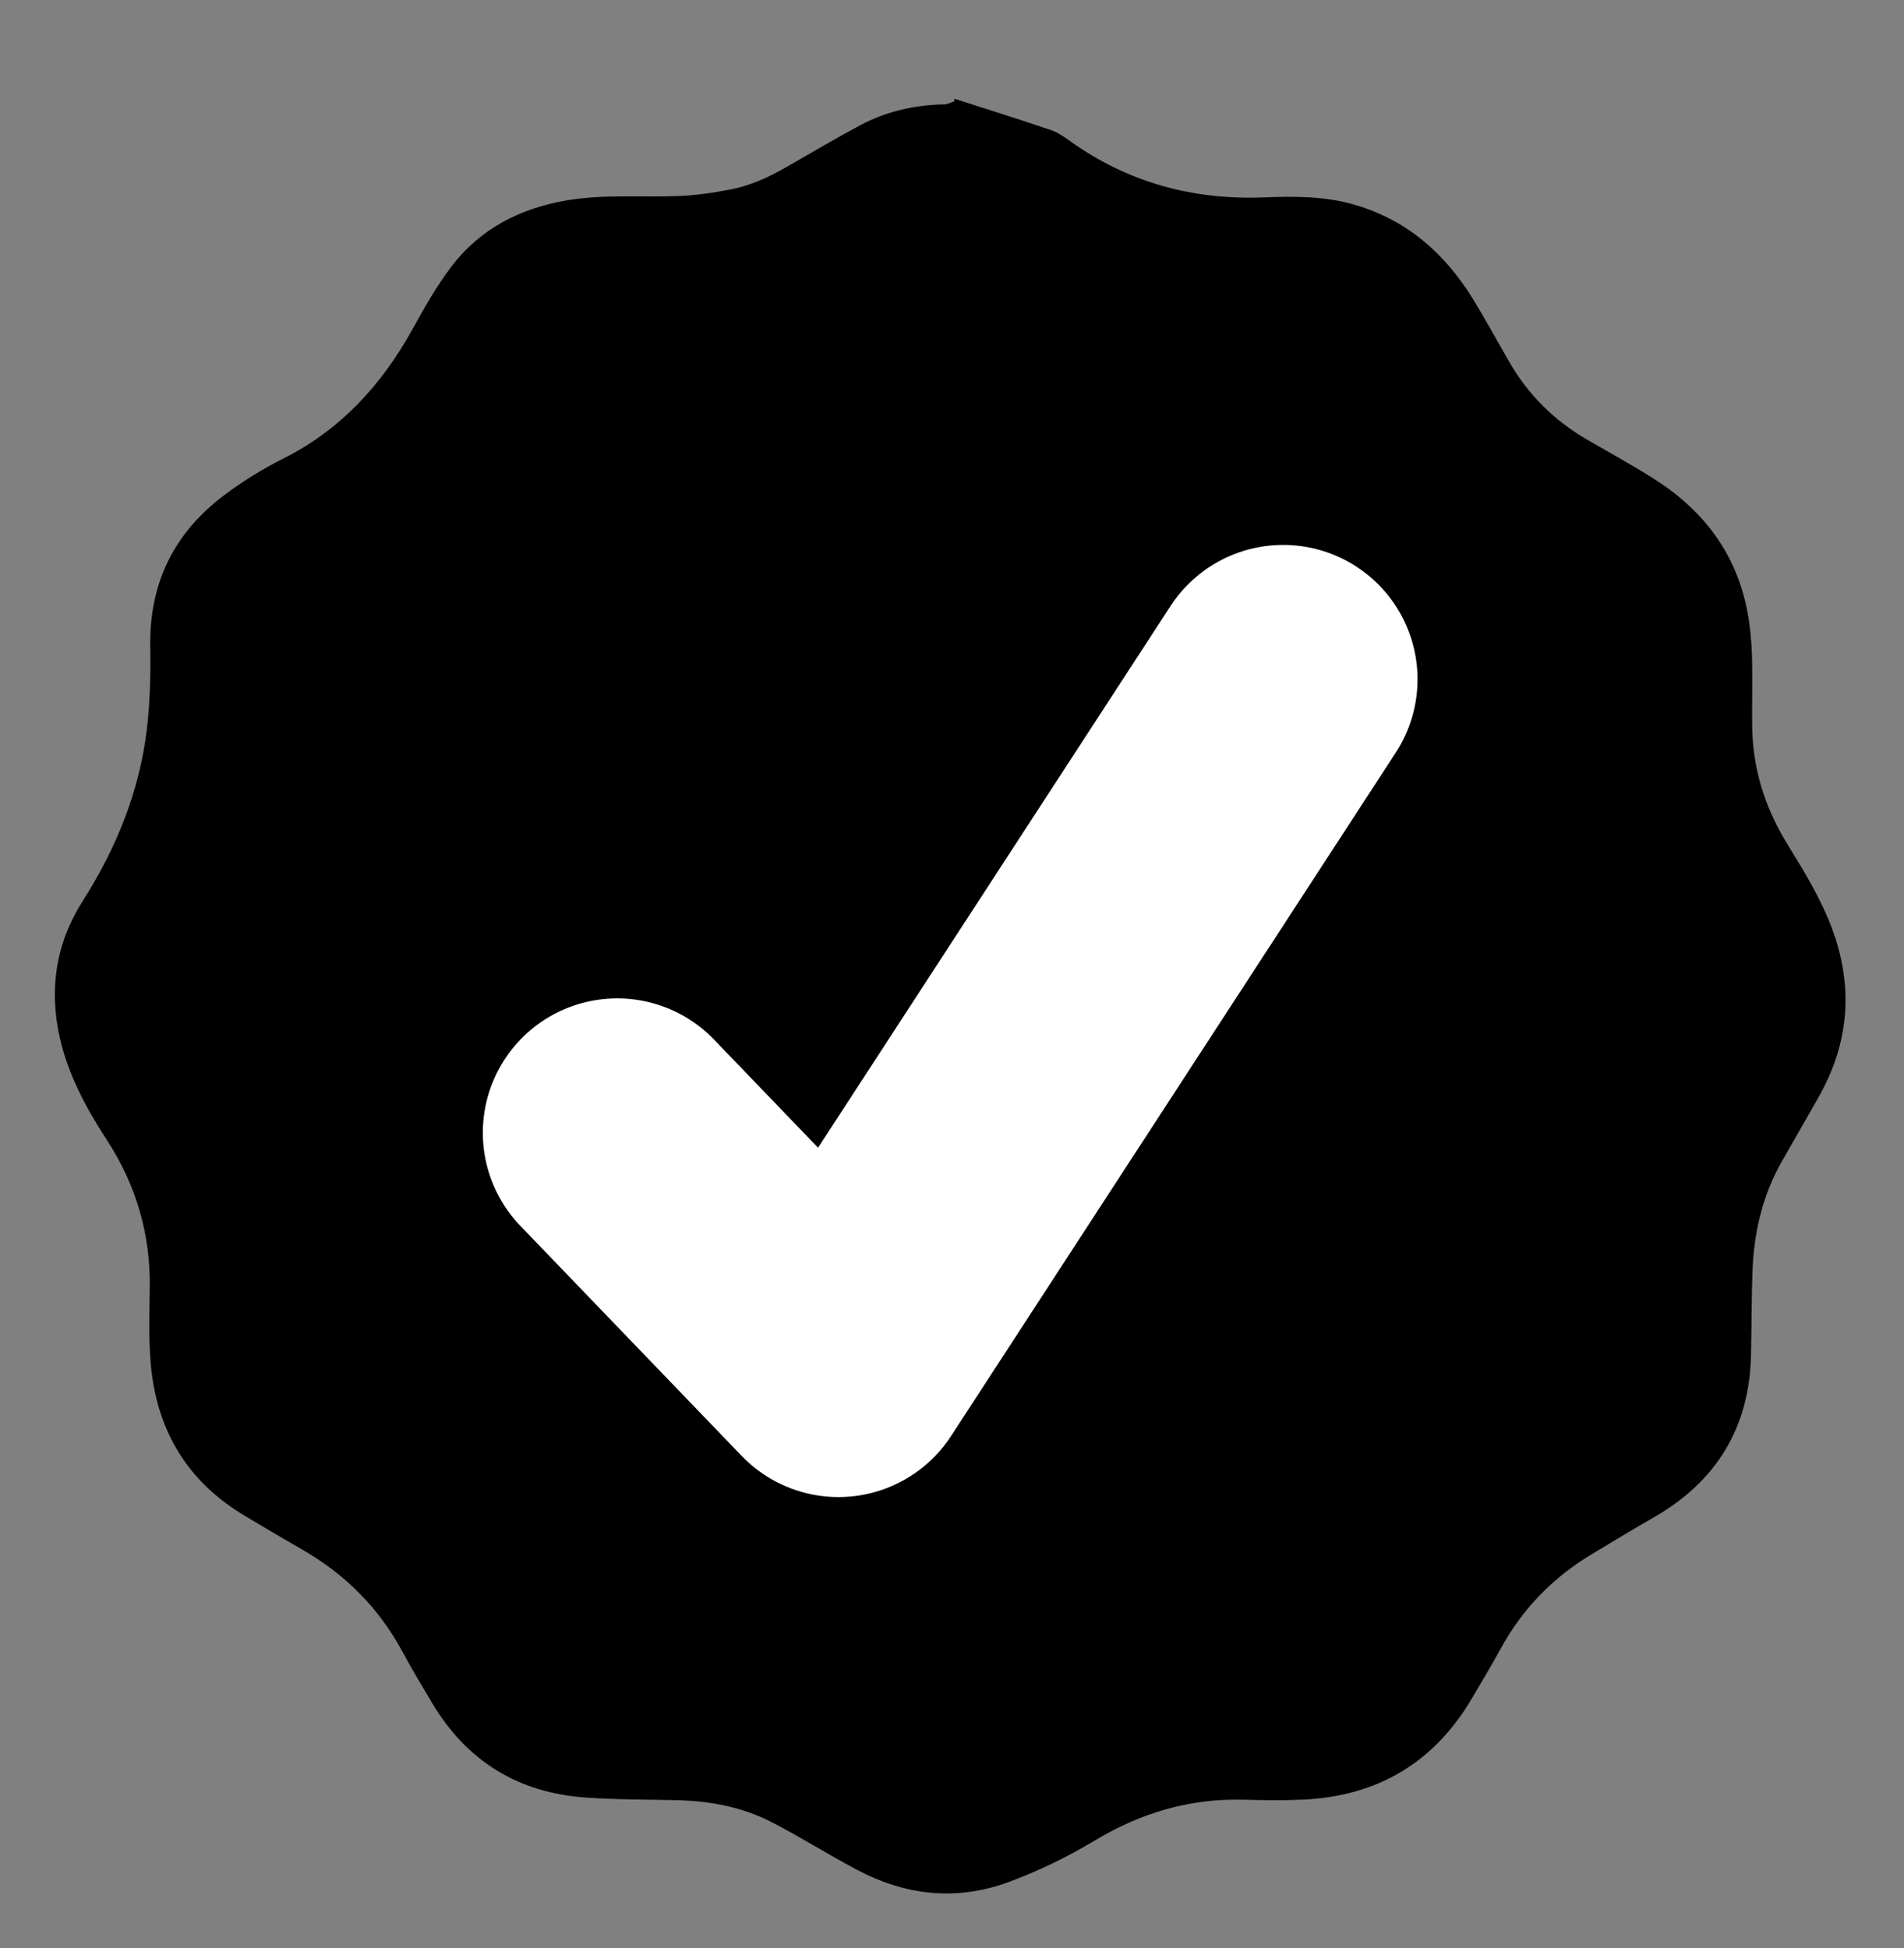
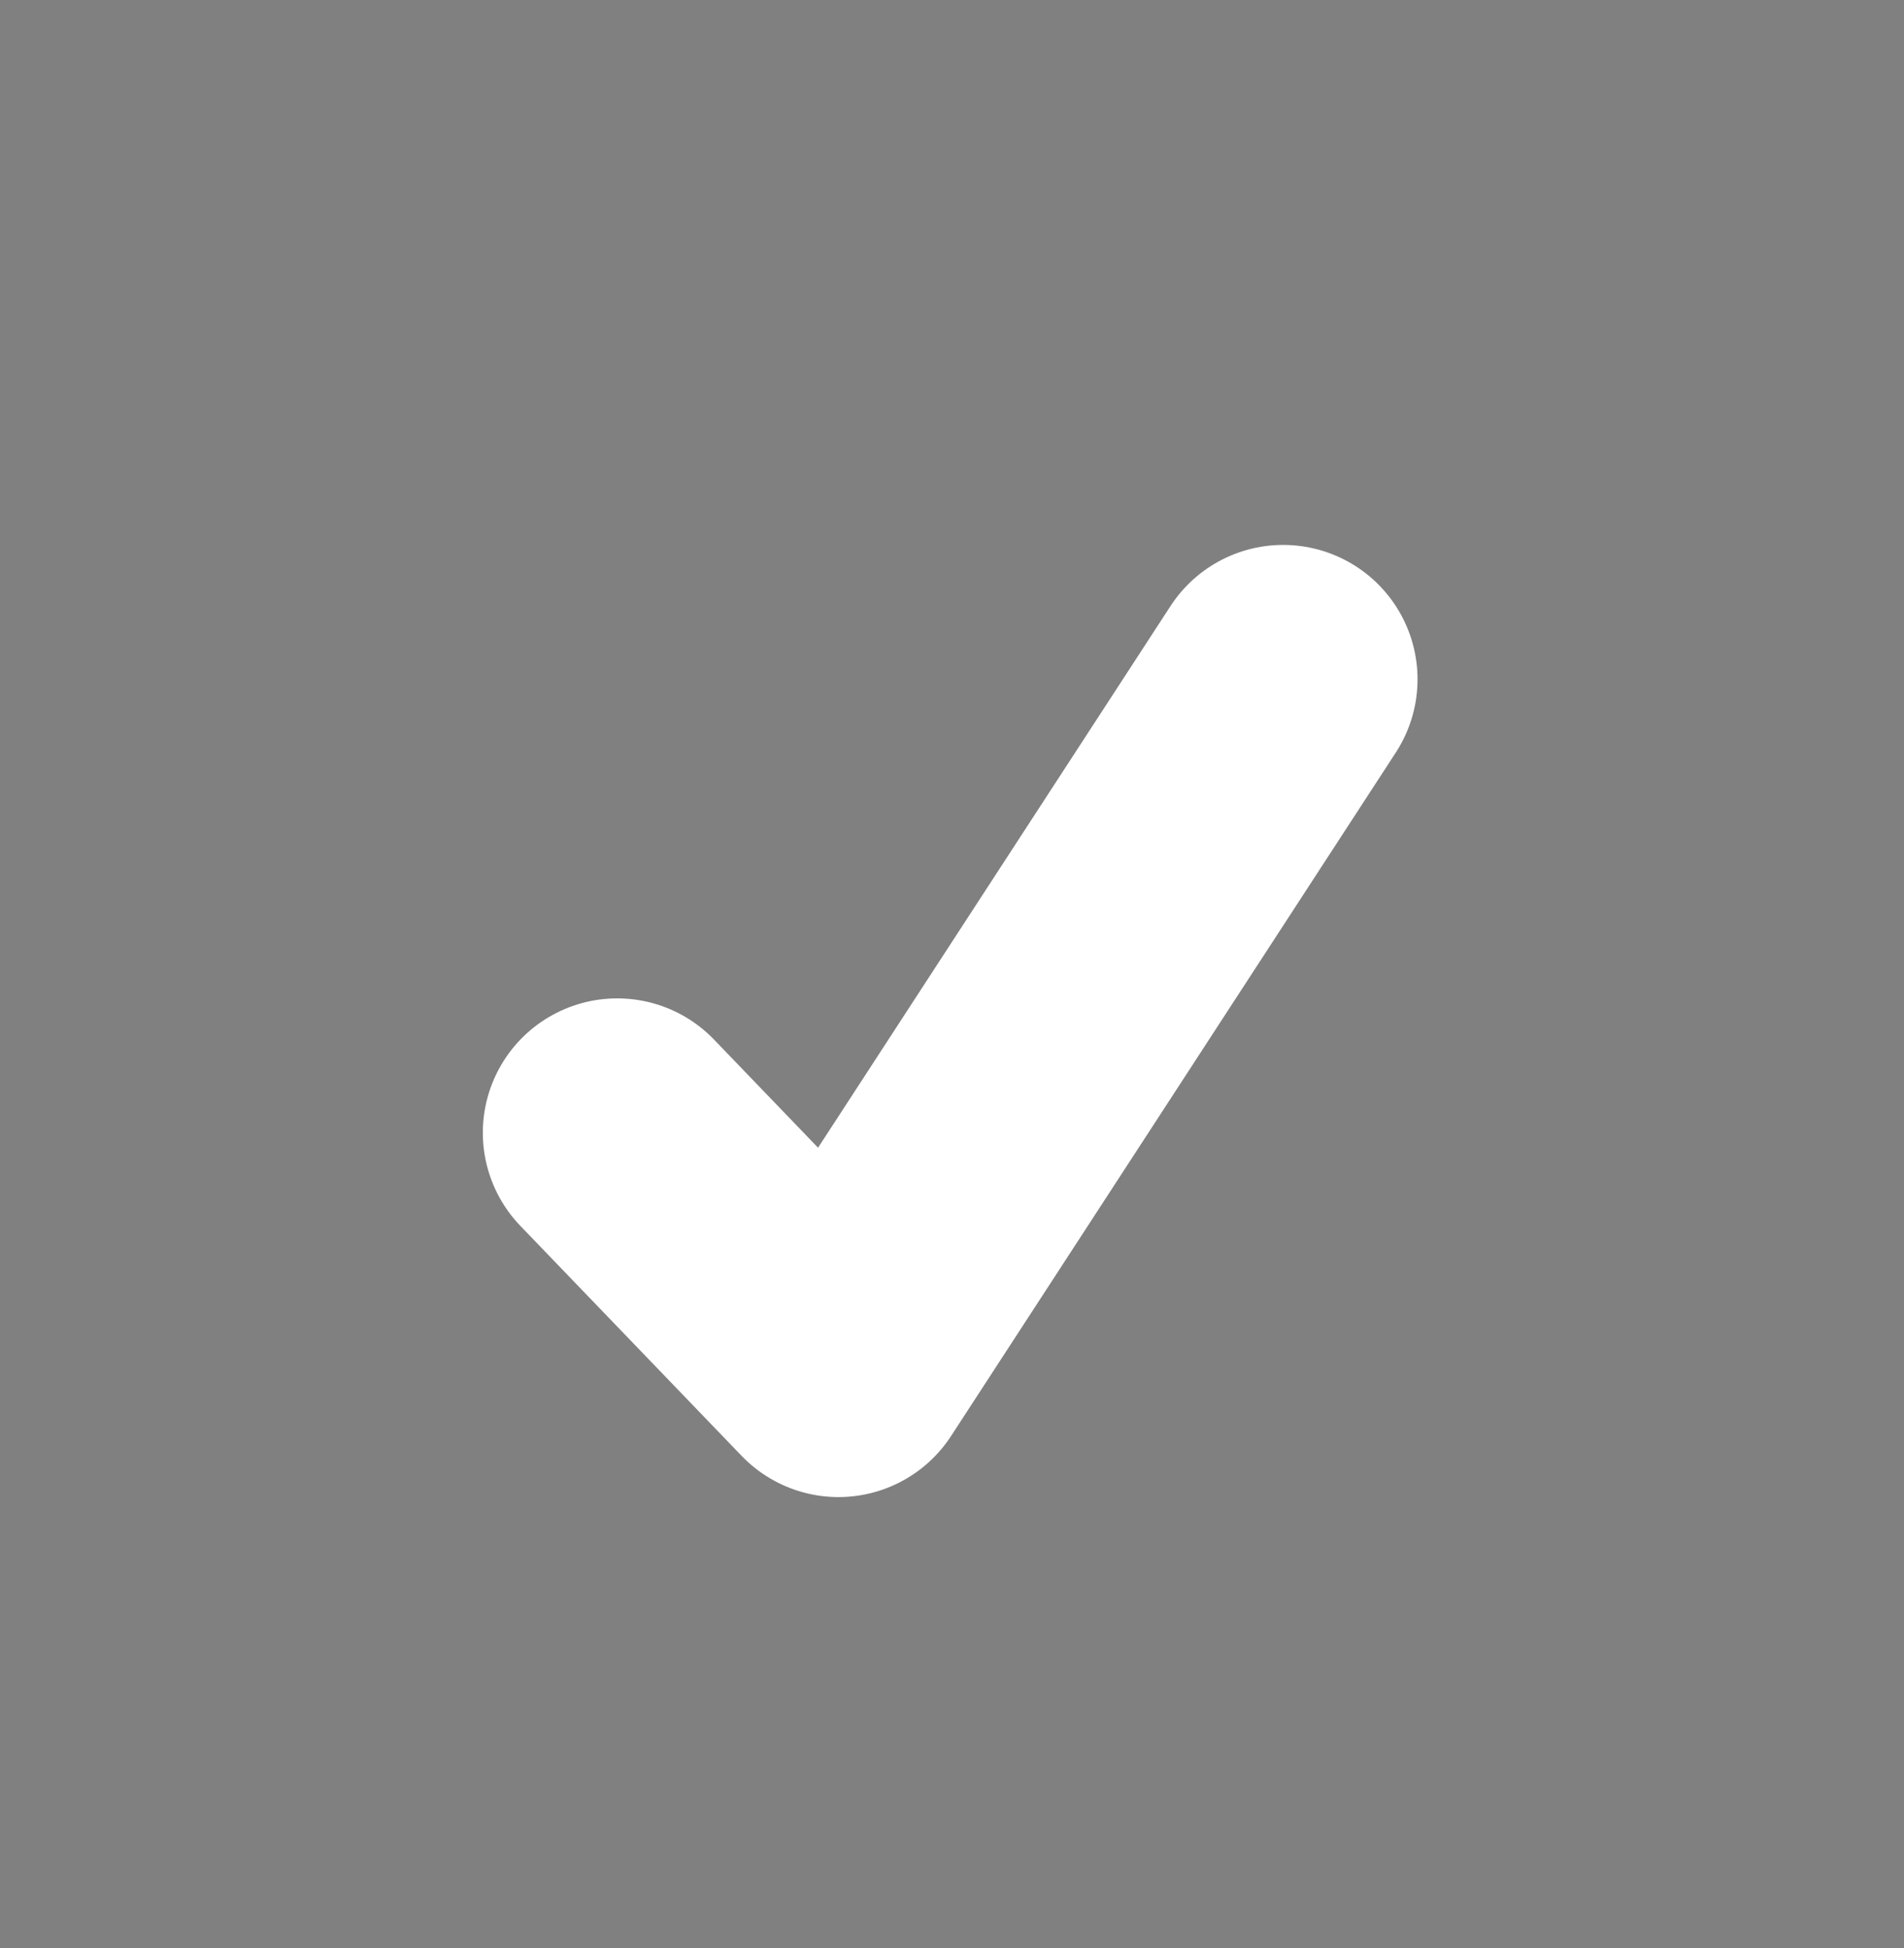
<svg xmlns="http://www.w3.org/2000/svg" id="Layer_1" data-name="Layer 1" viewBox="0 0 340.08 348">
  <rect x="0" y="0" width="340.08" height="348" fill="#808080" stroke="none" />
  <defs>
    <style>
      .cls-1 {
        stroke-width: 0px;
      }

      .cls-2 {
        fill: none;
        stroke: #fff;
        stroke-linecap: round;
        stroke-linejoin: round;
        stroke-width: 48px;
      }
    </style>
  </defs>
-   <path class="cls-1" d="M324.84,195.95c-2.15,3.78-4.31,7.57-6.48,11.34-3.55,6.17-5.11,12.89-5.35,19.94-.17,4.95-.15,9.91-.26,14.86-.29,12.95-6.18,22.53-17.36,28.96-3.73,2.14-7.43,4.37-11.12,6.6-6.97,4.19-12.43,9.83-16.32,17.01-1.55,2.88-3.28,5.67-4.92,8.5-6.78,11.66-16.96,17.71-30.37,18.31-3.55.16-7.11.1-10.66.01-9.51-.24-18.22,2.36-26.32,7.21-4.87,2.93-9.93,5.41-15.27,7.41-9.58,3.58-18.75,2.51-27.61-2.24-4.95-2.66-9.75-5.64-14.73-8.25-5.4-2.83-11.27-3.92-17.34-4.05-5.35-.11-10.71-.09-16.04-.46-12.06-.83-21.28-6.45-27.5-16.88-1.8-3.02-3.62-6.04-5.28-9.13-4.24-7.9-10.32-13.95-18.08-18.38-3.4-1.94-6.75-3.95-10.12-5.95-10.45-6.23-15.89-15.58-16.82-27.57-.34-4.33-.21-8.7-.14-13.06.15-9.59-2.39-18.36-7.61-26.41-3.71-5.71-6.96-11.67-8.47-18.4-1.94-8.69-.69-16.84,4.11-24.38,5.98-9.4,10.11-19.52,11.44-30.6.59-4.94.7-9.97.62-14.95-.17-11.19,4.22-20.12,13.04-26.81,3.35-2.54,7-4.8,10.76-6.69,10.25-5.16,17.53-13.14,23.01-23.04,2.12-3.83,4.3-7.7,6.94-11.18,5.19-6.85,12.4-10.51,20.79-11.9,6.55-1.09,13.16-.49,19.74-.75,3.17-.12,6.35-.59,9.47-1.2,3.63-.71,6.96-2.29,10.16-4.14,4.3-2.46,8.56-4.99,12.92-7.32,4.66-2.48,9.7-3.61,14.98-3.71.6-.02,1.19-.35,1.78-.54.01-.16.03-.32.04-.48,5.73,1.85,11.47,3.65,17.18,5.58,1.18.4,2.29,1.14,3.32,1.88,10.42,7.52,22.12,10.67,34.86,10.17,5.45-.21,10.85-.23,16.15,1.32,9.43,2.76,16.23,8.82,21.25,17.06,2.18,3.58,4.19,7.26,6.28,10.9,3.4,5.93,8.07,10.58,13.98,14,3.94,2.28,7.93,4.47,11.78,6.9,8.9,5.59,14.86,13.35,16.84,23.84.48,2.54.73,5.15.81,7.73.13,4.2,0,8.4.04,12.6.07,7.62,2.25,14.6,6.24,21.1,2.99,4.86,6,9.73,8.01,15.11,3.88,10.41,3.11,20.46-2.37,30.13Z" />
  <polyline class="cls-2" points="110.24 202.34 149.76 243.42 229.19 121.34" />
</svg>